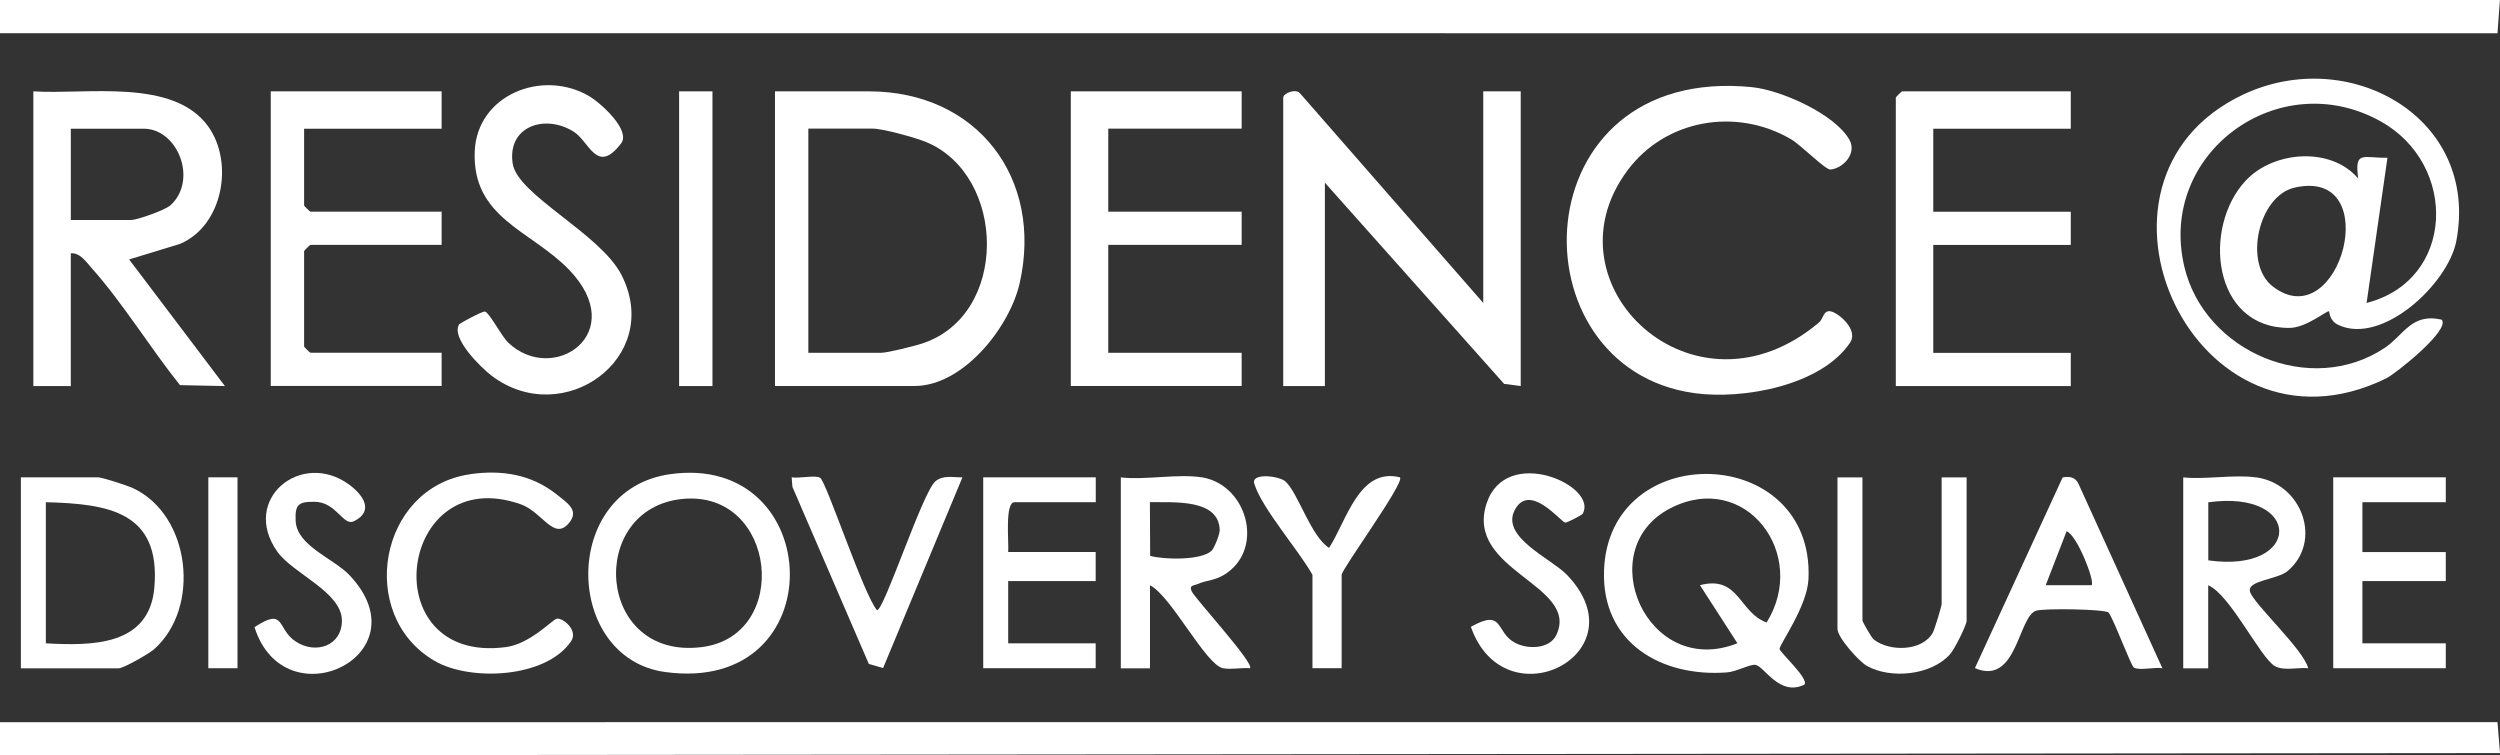
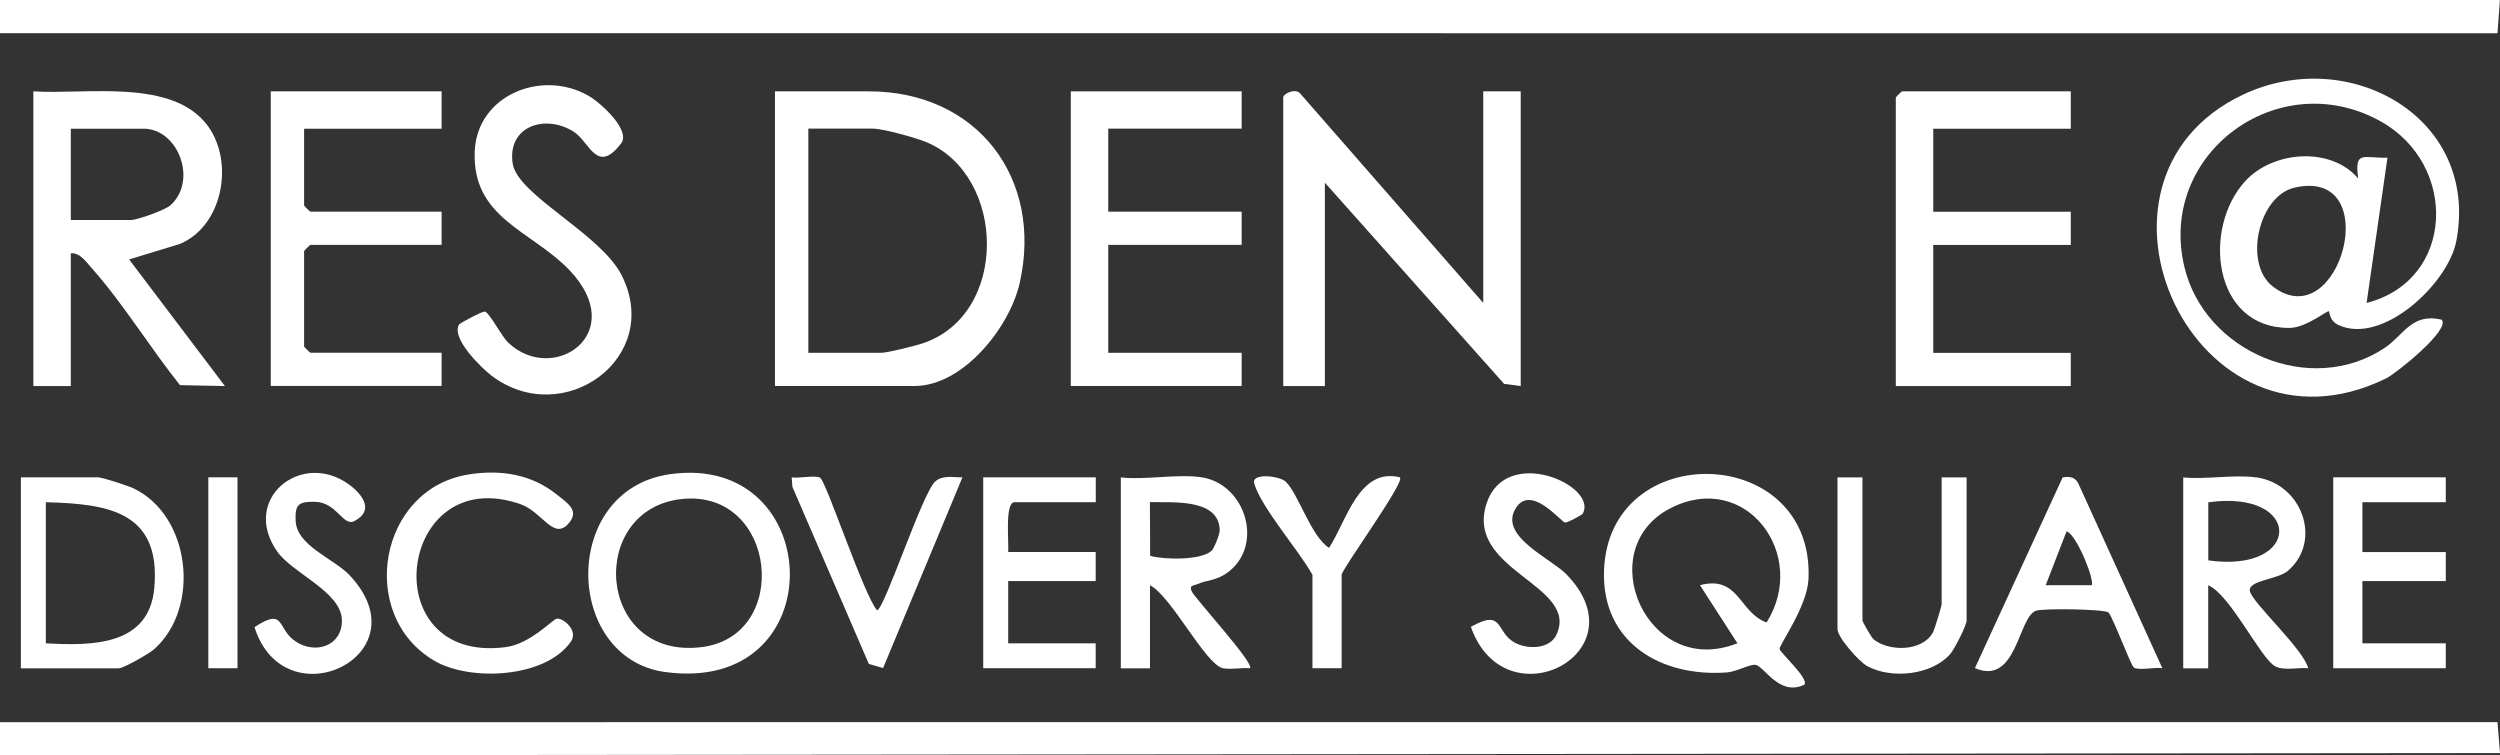
<svg xmlns="http://www.w3.org/2000/svg" id="logos" viewBox="0 0 298.33 90.15">
  <rect x="0" y="0" width="298.33" height="90.15" fill="#333333" stroke="none" />
  <defs>
    <style>
      .cls-1 {
        fill: #fff;
      }
    </style>
  </defs>
  <polygon class="cls-1" points="0 86.18 298.03 86.17 298.33 89.86 0 90.15 0 86.18" />
  <polygon class="cls-1" points="298.32 0 298.03 3.97 0 3.96 0 0 298.32 0" />
  <path class="cls-1" d="M277.92,37.15c-.21-.15-2.69,1.97-4.71,1.98-9.25.06-10.41-12.05-5.22-17.58,3.32-3.55,10.16-4.08,13.42-.25-.47-3.43.61-2.4,3.49-2.48l-2.49,17.33c10.59-2.71,10.94-16.55,1.64-21.69-12.14-6.73-26.59,3.84-23.39,17.36,2.41,10.21,15.1,15.56,23.9,9.7,2.29-1.52,3.2-4.2,6.79-3.38,1.19,1.14-5.46,6.46-6.62,7.02-22.8,11.14-38.77-23.59-17.08-33.86,12.66-5.99,28.26,2.71,25.47,17.45-.97,5.12-8.86,12.49-14.09,10.02-1.08-.51-1.03-1.56-1.11-1.62ZM273.81,22.39c-4.32.99-6.11,9.08-2.6,11.79,8.03,6.19,13.51-14.29,2.6-11.79Z" />
  <path class="cls-1" d="M177,36.16V10.9h4.47v35.17l-1.98-.26-21.39-24.01v24.27h-4.97V11.64c0-.49,1.47-1.12,2-.51l21.87,25.02Z" />
  <path class="cls-1" d="M92.48,46.06V10.9h11.19c12.96,0,20.84,10.39,18.01,22.89-1.19,5.25-6.73,12.27-12.54,12.27h-16.66ZM96.46,42.1h8.7c.75,0,3.92-.8,4.86-1.1,10.41-3.38,10.09-20.07.5-24.05-1.29-.53-5.15-1.6-6.35-1.6h-7.71v26.75Z" />
  <path class="cls-1" d="M3.98,10.9c6.28.42,16.71-1.63,20.88,4.21,3.07,4.3,1.75,11.81-3.37,13.99l-6.08,1.86,11.43,15.11-5.36-.11c-3.51-4.38-6.86-9.86-10.56-13.99-.64-.72-1.37-1.83-2.47-1.75v15.85H3.98V10.9ZM8.45,26.25h7.21c.71,0,4.06-1.18,4.69-1.76,3.28-2.99.88-9.13-3.2-9.13h-8.7v10.9Z" />
-   <path class="cls-1" d="M217.1,38.45c.47-.4.49-1.49,1.39-1.29.95.21,3.3,2.21,2.29,3.72-3.46,5.16-12.8,6.82-18.54,6.04-21.88-2.97-20.82-39.28,6.83-36.52,3.46.35,9.88,3.2,11.62,6.27.94,1.66-.77,3.43-2.26,3.56-.6.05-3.53-2.93-4.68-3.6-6.53-3.84-15-2.41-19.55,3.72-10.14,13.63,8.02,30.74,22.9,18.1Z" />
  <path class="cls-1" d="M247.11,10.9v4.46h-16.41v9.91h16.41v3.96h-16.41v12.88h16.41v3.96h-20.88V11.64c0-.05.69-.74.75-.74h20.14Z" />
  <polygon class="cls-1" points="148.17 10.9 148.17 15.35 132.25 15.35 132.25 25.26 148.17 25.26 148.17 29.22 132.25 29.22 132.25 42.1 148.17 42.1 148.17 46.06 127.78 46.06 127.78 10.9 148.17 10.9" />
  <path class="cls-1" d="M52.7,10.9v4.46h-16.41v9.16c0,.05.69.74.75.74h15.66v3.96h-15.66c-.05,0-.75.69-.75.74v11.39c0,.05.69.74.75.74h15.66v3.96h-20.39V10.9h20.39Z" />
  <path class="cls-1" d="M54.78,38.72c.09-.15,2.81-1.61,3.09-1.54.54.13,1.96,2.92,2.77,3.7,5.39,5.13,14.58-1.13,7.25-8.71-4.54-4.69-11.56-6.13-11.24-14.11.28-6.76,8.08-9.84,13.63-6.6,1.45.85,5.02,4.1,3.84,5.65-2.89,3.79-3.76-.18-5.64-1.38-3.39-2.17-7.98-.69-7.3,3.79.57,3.76,10.49,8.36,13,13.32,4.99,9.88-6.99,18.46-15.52,11.99-1.22-.93-4.86-4.46-3.88-6.11Z" />
  <path class="cls-1" d="M215.28,81.72c-2.94,1.39-4.72-2.17-5.78-2.38-.62-.12-2.27.81-3.41.9-7.82.59-14.95-3.51-14.68-12.11.5-15.92,25.15-15.25,24.4.98-.15,3.28-3.53,7.89-3.45,8.34s3.66,3.66,2.93,4.28ZM210.81,74.29c5.07-8.11-2.49-18.24-11.46-13.65-9.53,4.88-2.83,20.42,7.98,16.12l-4.47-6.93c4.67-1.23,4.65,3.27,7.95,4.45Z" />
  <path class="cls-1" d="M79.93,56.59c18.69-2.68,19.7,26.39-.58,23.6-12.06-1.66-12.53-21.72.58-23.6ZM81.44,59.54c-11.45,1.13-10.33,19.26,2.3,17.68,10.74-1.34,8.96-18.79-2.3-17.68Z" />
  <path class="cls-1" d="M2.49,79.74v-22.78h9.2c.49,0,3.51.98,4.18,1.29,6.91,3.23,8.1,14.32,2.5,19.24-.59.52-3.64,2.26-4.19,2.26H2.49ZM5.47,76.77c5.49.3,12.35.33,12.95-6.66.78-9.06-5.51-9.99-12.95-10.18v16.84Z" />
  <path class="cls-1" d="M143.44,56.96c5.29.88,7.43,8.24,2.99,11.4-1.37.98-2.36.81-3.61,1.37-.39.17-.95.09-.61.84.36.81,7.56,8.66,6.95,9.17-1.03-.09-2.24.19-3.22,0-2.06-.4-6.19-8.64-8.71-9.9v9.91h-3.48v-22.78c2.96.34,6.87-.47,9.7,0ZM144.56,65.75c.33-.31,1.01-2,.99-2.52-.12-3.77-5.6-3.25-8.33-3.31l.03,6.41c1.67.47,6.06.55,7.31-.59Z" />
  <path class="cls-1" d="M269.23,56.96c5.54.78,7.93,7.66,3.76,11.18-1.22,1.03-4.81,1.11-4.5,2.43.33,1.41,6.41,6.92,6.95,9.17-1.21-.12-2.9.35-3.97-.25-1.7-.93-5.36-8.57-7.96-9.65v9.91h-2.98v-22.78c2.73.27,6.07-.37,8.7,0ZM263.52,66.87c11.26,1.59,11.32-8.51,0-6.93v6.93Z" />
  <path class="cls-1" d="M56.06,56.59c3.76-.55,7.3,0,10.3,2.36,1.42,1.12,2.79,1.97,1.53,3.47-1.81,2.15-3.15-1.32-5.74-2.24-14.71-5.19-17.71,19.15-1.78,17.04,2.93-.39,5.56-3.3,6.07-3.39.74-.13,2.6,1.4,1.7,2.71-3.01,4.4-12.04,4.8-16.29,2.32-9.33-5.45-6.66-20.68,4.21-22.26Z" />
  <polygon class="cls-1" points="291.86 56.96 291.86 59.93 281.91 59.93 281.91 65.88 291.86 65.88 291.86 69.34 281.91 69.34 281.91 76.77 291.86 76.77 291.86 79.74 278.43 79.74 278.43 56.96 291.86 56.96" />
  <path class="cls-1" d="M258.04,79.74c-.88-.16-2.77.31-3.4-.08-.36-.22-2.37-5.7-3.01-6.55-.32-.43-7.78-.54-8.67-.23-2.15.74-2.27,8.99-7.29,6.85l10.47-22.76c.86-.15,1.53-.03,1.9.79l10,21.98ZM249.59,69.84c.45-.42-1.74-6.03-2.98-6.44l-2.49,6.43h5.47Z" />
  <path class="cls-1" d="M130.76,56.96v2.97h-9.7c-1.18,0-.65,4.89-.75,5.94h10.44v3.47h-10.44v7.43h10.44v2.97h-13.42v-22.78h13.42Z" />
  <path class="cls-1" d="M222.25,56.96v17.09c0,.13,1.06,2.03,1.35,2.26,1.83,1.46,5.78,1.46,7.05-.82.21-.38,1.05-3.16,1.05-3.41v-15.11h2.98v17.09c0,.54-1.42,3.37-1.96,3.99-2.22,2.54-7.08,3.01-9.93,1.42-.95-.53-3.52-3.4-3.52-4.42v-18.08h2.98Z" />
  <path class="cls-1" d="M188.84,61.33c-.06.11-1.81,1.07-2.07,1.03-.52-.08-4.29-4.92-6.04-1.44-1.61,3.2,4.41,5.76,6.24,7.66,9.01,9.37-7.39,17.77-11.45,6.22,4-2.24,2.88.64,5.28,1.91,1.52.81,4.11.74,4.91-.92,2.88-6-10.97-7.65-8.31-15.72,2.33-7.07,13.42-2.07,11.45,1.26Z" />
  <path class="cls-1" d="M30.37,74.84c3.72-2.45,2.63.21,4.91,1.71,2.39,1.58,5.53.52,5.52-2.5,0-3.4-5.84-5.59-7.7-8.21-4.44-6.26,2.86-12.18,8.55-8.02,1.68,1.23,3.03,3.15.61,4.37-1.33.67-2.07-2.28-4.71-2.31-1.94-.02-2.36.32-2.27,2.27.13,3,4.53,4.48,6.44,6.5,8.97,9.52-7.76,17.56-11.35,6.19Z" />
  <path class="cls-1" d="M97.88,57.03c.73.46,5.23,14.06,6.78,15.79.85,0,5.39-13.98,6.95-15.37.91-.8,2.13-.46,3.24-.49l-9.47,22.76-1.7-.49-9.12-21.13-.09-1.14c.86.16,2.84-.3,3.41.06Z" />
-   <rect class="cls-1" x="81.04" y="10.9" width="3.98" height="35.17" />
  <path class="cls-1" d="M156.62,68.6c-1.6-2.9-6.1-8-6.95-10.91-.37-1.29,2.97-.91,3.72-.24,1.52,1.36,3.03,6.56,5.21,7.93,2.11-3.26,3.58-9.63,8.46-8.42.65.56-6.96,10.96-6.96,11.64v11.14h-3.48v-11.14Z" />
  <rect class="cls-1" x="24.86" y="56.96" width="3.48" height="22.78" />
</svg>